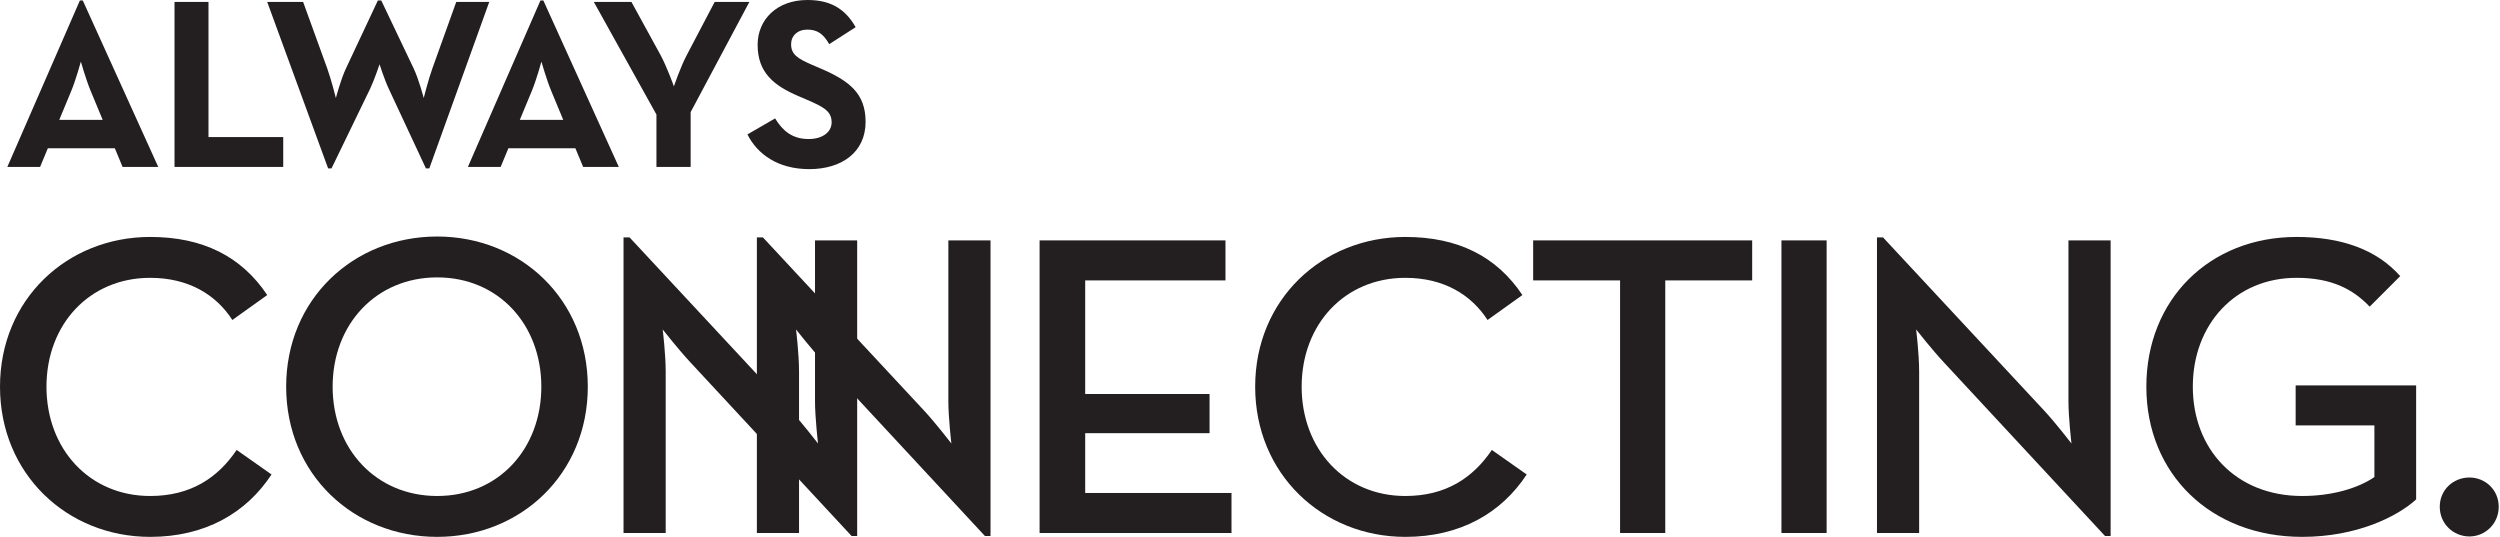
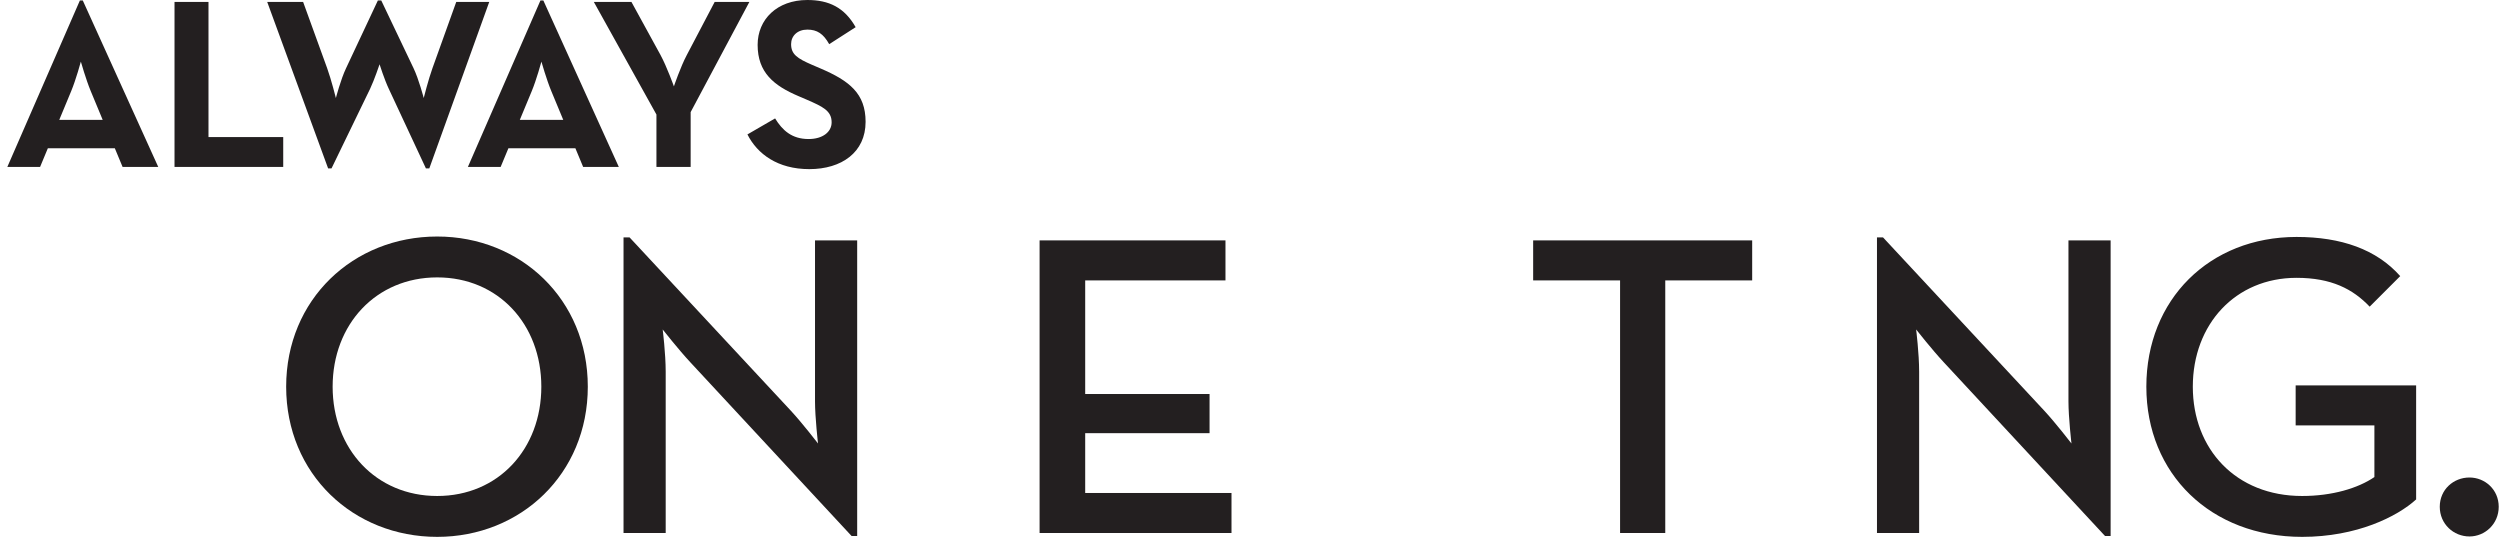
<svg xmlns="http://www.w3.org/2000/svg" version="1.1" id="Layer_1" x="0px" y="0px" width="773px" height="166px" preserveAspectRatio="xMinYMin" viewBox="0 0 772.292 165.933" enable-background="new 0 0 772.292 165.933" xml:space="preserve">
  <g id="word-2-a">
-     <path fill="#231F20" d="M0,119.517C0,92.519,20.748,73.235,46.416,73.235   c16.226,0,28.195,5.985,36.175,17.955L71.818,98.903   c-5.054-7.847-13.566-13.033-25.402-13.033c-18.752,0-32.052,14.363-32.052,33.647   c0,19.285,13.299,33.781,32.052,33.781c12.501,0,20.88-5.586,26.732-14.23   l10.773,7.581c-7.847,11.97-20.614,19.284-37.505,19.284   C20.748,165.933,0,146.516,0,119.517z" />
    <path fill="#231F20" d="M88.445,119.517c0-26.998,20.748-46.415,46.682-46.415   c25.801,0,46.548,19.417,46.548,46.415c0,26.999-20.748,46.416-46.548,46.416   C109.192,165.933,88.445,146.516,88.445,119.517z M167.311,119.517   c0-19.284-13.299-33.781-32.185-33.781c-18.886,0-32.318,14.497-32.318,33.781   c0,19.285,13.432,33.781,32.318,33.781C154.012,153.298,167.311,138.802,167.311,119.517z" />
    <path fill="#231F20" d="M213.331,111.937c-3.591-3.857-8.512-10.107-8.512-10.107   s0.931,7.448,0.931,13.033v49.874h-13.033V73.368h1.862l49.874,53.598   c3.458,3.724,8.378,10.107,8.378,10.107s-0.931-7.979-0.931-13.034V74.299h13.033   v91.368h-1.729L213.331,111.937z" />
  </g>
  <g id="word-2-b">
-     <path fill="#231F20" d="M254.545,111.937c-3.591-3.857-8.512-10.107-8.512-10.107   s0.931,7.448,0.931,13.033v49.874h-13.033V73.368h1.862l49.874,53.598   c3.458,3.724,8.378,10.107,8.378,10.107s-0.931-7.979-0.931-13.034V74.299h13.033   v91.368h-1.729L254.545,111.937z" />
    <path fill="#231F20" d="M321.31,74.299h57.454v12.369h-43.357v35.111h38.436v12.103h-38.436   v18.486h45.219v12.369h-59.316V74.299z" />
-     <path fill="#231F20" d="M387.943,119.517c0-26.998,20.748-46.282,46.416-46.282   c16.226,0,28.195,5.985,36.175,17.955l-10.772,7.713   c-5.054-7.847-13.566-13.033-25.402-13.033c-18.752,0-32.052,14.363-32.052,33.647   c0,19.285,13.299,33.781,32.052,33.781c12.501,0,20.88-5.586,26.732-14.23   l10.773,7.581c-7.847,11.97-20.614,19.284-37.505,19.284   C408.691,165.933,387.943,146.516,387.943,119.517z" />
    <path fill="#231F20" d="M500.726,86.667h-26.865V74.299h67.695v12.369H514.691v78.068h-13.965   V86.667z" />
-     <path fill="#231F20" d="M550.601,74.299h13.965v90.437h-13.965V74.299z" />
    <path fill="#231F20" d="M600.74,111.937c-3.591-3.857-8.512-10.107-8.512-10.107   s0.932,7.448,0.932,13.033v49.874h-13.034V73.368h1.862l49.873,53.598   c3.458,3.724,8.379,10.107,8.379,10.107s-0.931-7.979-0.931-13.034V74.299h13.033   v91.368h-1.729L600.74,111.937z" />
    <path fill="#231F20" d="M663.382,119.517c0-26.998,19.55-46.282,46.415-46.282   c13.832,0,24.737,3.857,32.052,12.103l-9.442,9.443   c-5.187-5.453-11.837-8.911-22.609-8.911c-18.885,0-32.052,14.363-32.052,33.647   c0,19.285,13.3,33.781,33.781,33.781c9.31,0,17.289-2.394,22.343-5.852v-15.959   h-24.338v-12.369h37.238v35.244c-5.852,5.32-18.353,11.57-35.243,11.57   C683.332,165.933,663.382,146.516,663.382,119.517z" />
    <path fill="#231F20" d="M754.071,156.629c0-5.319,4.256-9.044,9.177-9.044   c4.788,0,9.044,3.725,9.044,9.044c0,5.32-4.256,9.177-9.044,9.177   C758.327,165.806,754.071,161.949,754.071,156.629z" />
  </g>
  <g id="word-1">
    <path fill="#231F20" d="M24.689,0.15h0.9l23.324,51.448H37.888l-2.399-5.775H14.79   l-2.4,5.775h-10.125L24.689,0.15z M31.739,37.049l-3.675-8.85   c-1.5-3.6-3.075-9.15-3.075-9.15s-1.5,5.55-3,9.15l-3.675,8.85H31.739z" />
    <path fill="#231F20" d="M53.938,0.6h10.5v41.773h23.099v9.225H53.938V0.6z" />
    <path fill="#231F20" d="M82.588,0.6h11.1l7.425,20.474   c1.275,3.525,2.7,9.225,2.7,9.225s1.5-5.774,3.15-9.225l9.825-20.924h1.05   l9.975,20.924c1.65,3.45,3.15,9.225,3.15,9.225s1.425-5.7,2.7-9.225   l7.35-20.474h10.199l-18.524,51.448h-1.05l-11.474-24.599   c-1.35-2.85-2.85-7.575-2.85-7.575s-1.575,4.725-2.925,7.575l-11.925,24.599   h-1.05L82.588,0.6z" />
    <path fill="#231F20" d="M167.037,0.15h0.9l23.324,51.448h-11.024l-2.4-5.775h-20.699   l-2.4,5.775h-10.125L167.037,0.15z M174.087,37.049l-3.675-8.85   c-1.5-3.6-3.075-9.15-3.075-9.15s-1.5,5.55-3,9.15l-3.675,8.85   H174.087z" />
    <path fill="#231F20" d="M202.887,35.399L183.537,0.6h11.625l9,16.424   c1.95,3.6,4.125,9.675,4.125,9.675s2.025-6,3.975-9.675l8.625-16.424h10.725   l-18.149,34.049v16.949h-10.574V35.399z" />
    <path fill="#231F20" d="M231.012,41.548l8.55-4.95c2.25,3.675,5.175,6.375,10.35,6.375   c4.35,0,7.125-2.175,7.125-5.175c0-3.6-2.85-4.875-7.649-6.975l-2.625-1.125   c-7.575-3.225-12.6-7.275-12.6-15.825C234.162,6,240.162,0,249.536,0   c6.675,0,11.475,2.325,14.924,8.4l-8.175,5.25c-1.8-3.225-3.75-4.5-6.75-4.5   c-3.075,0-5.025,1.95-5.025,4.5c0,3.15,1.95,4.425,6.45,6.375l2.625,1.125   c8.924,3.825,13.949,7.725,13.949,16.5c0,9.449-7.424,14.624-17.399,14.624   C240.386,52.273,234.086,47.624,231.012,41.548z" />
  </g>
</svg>